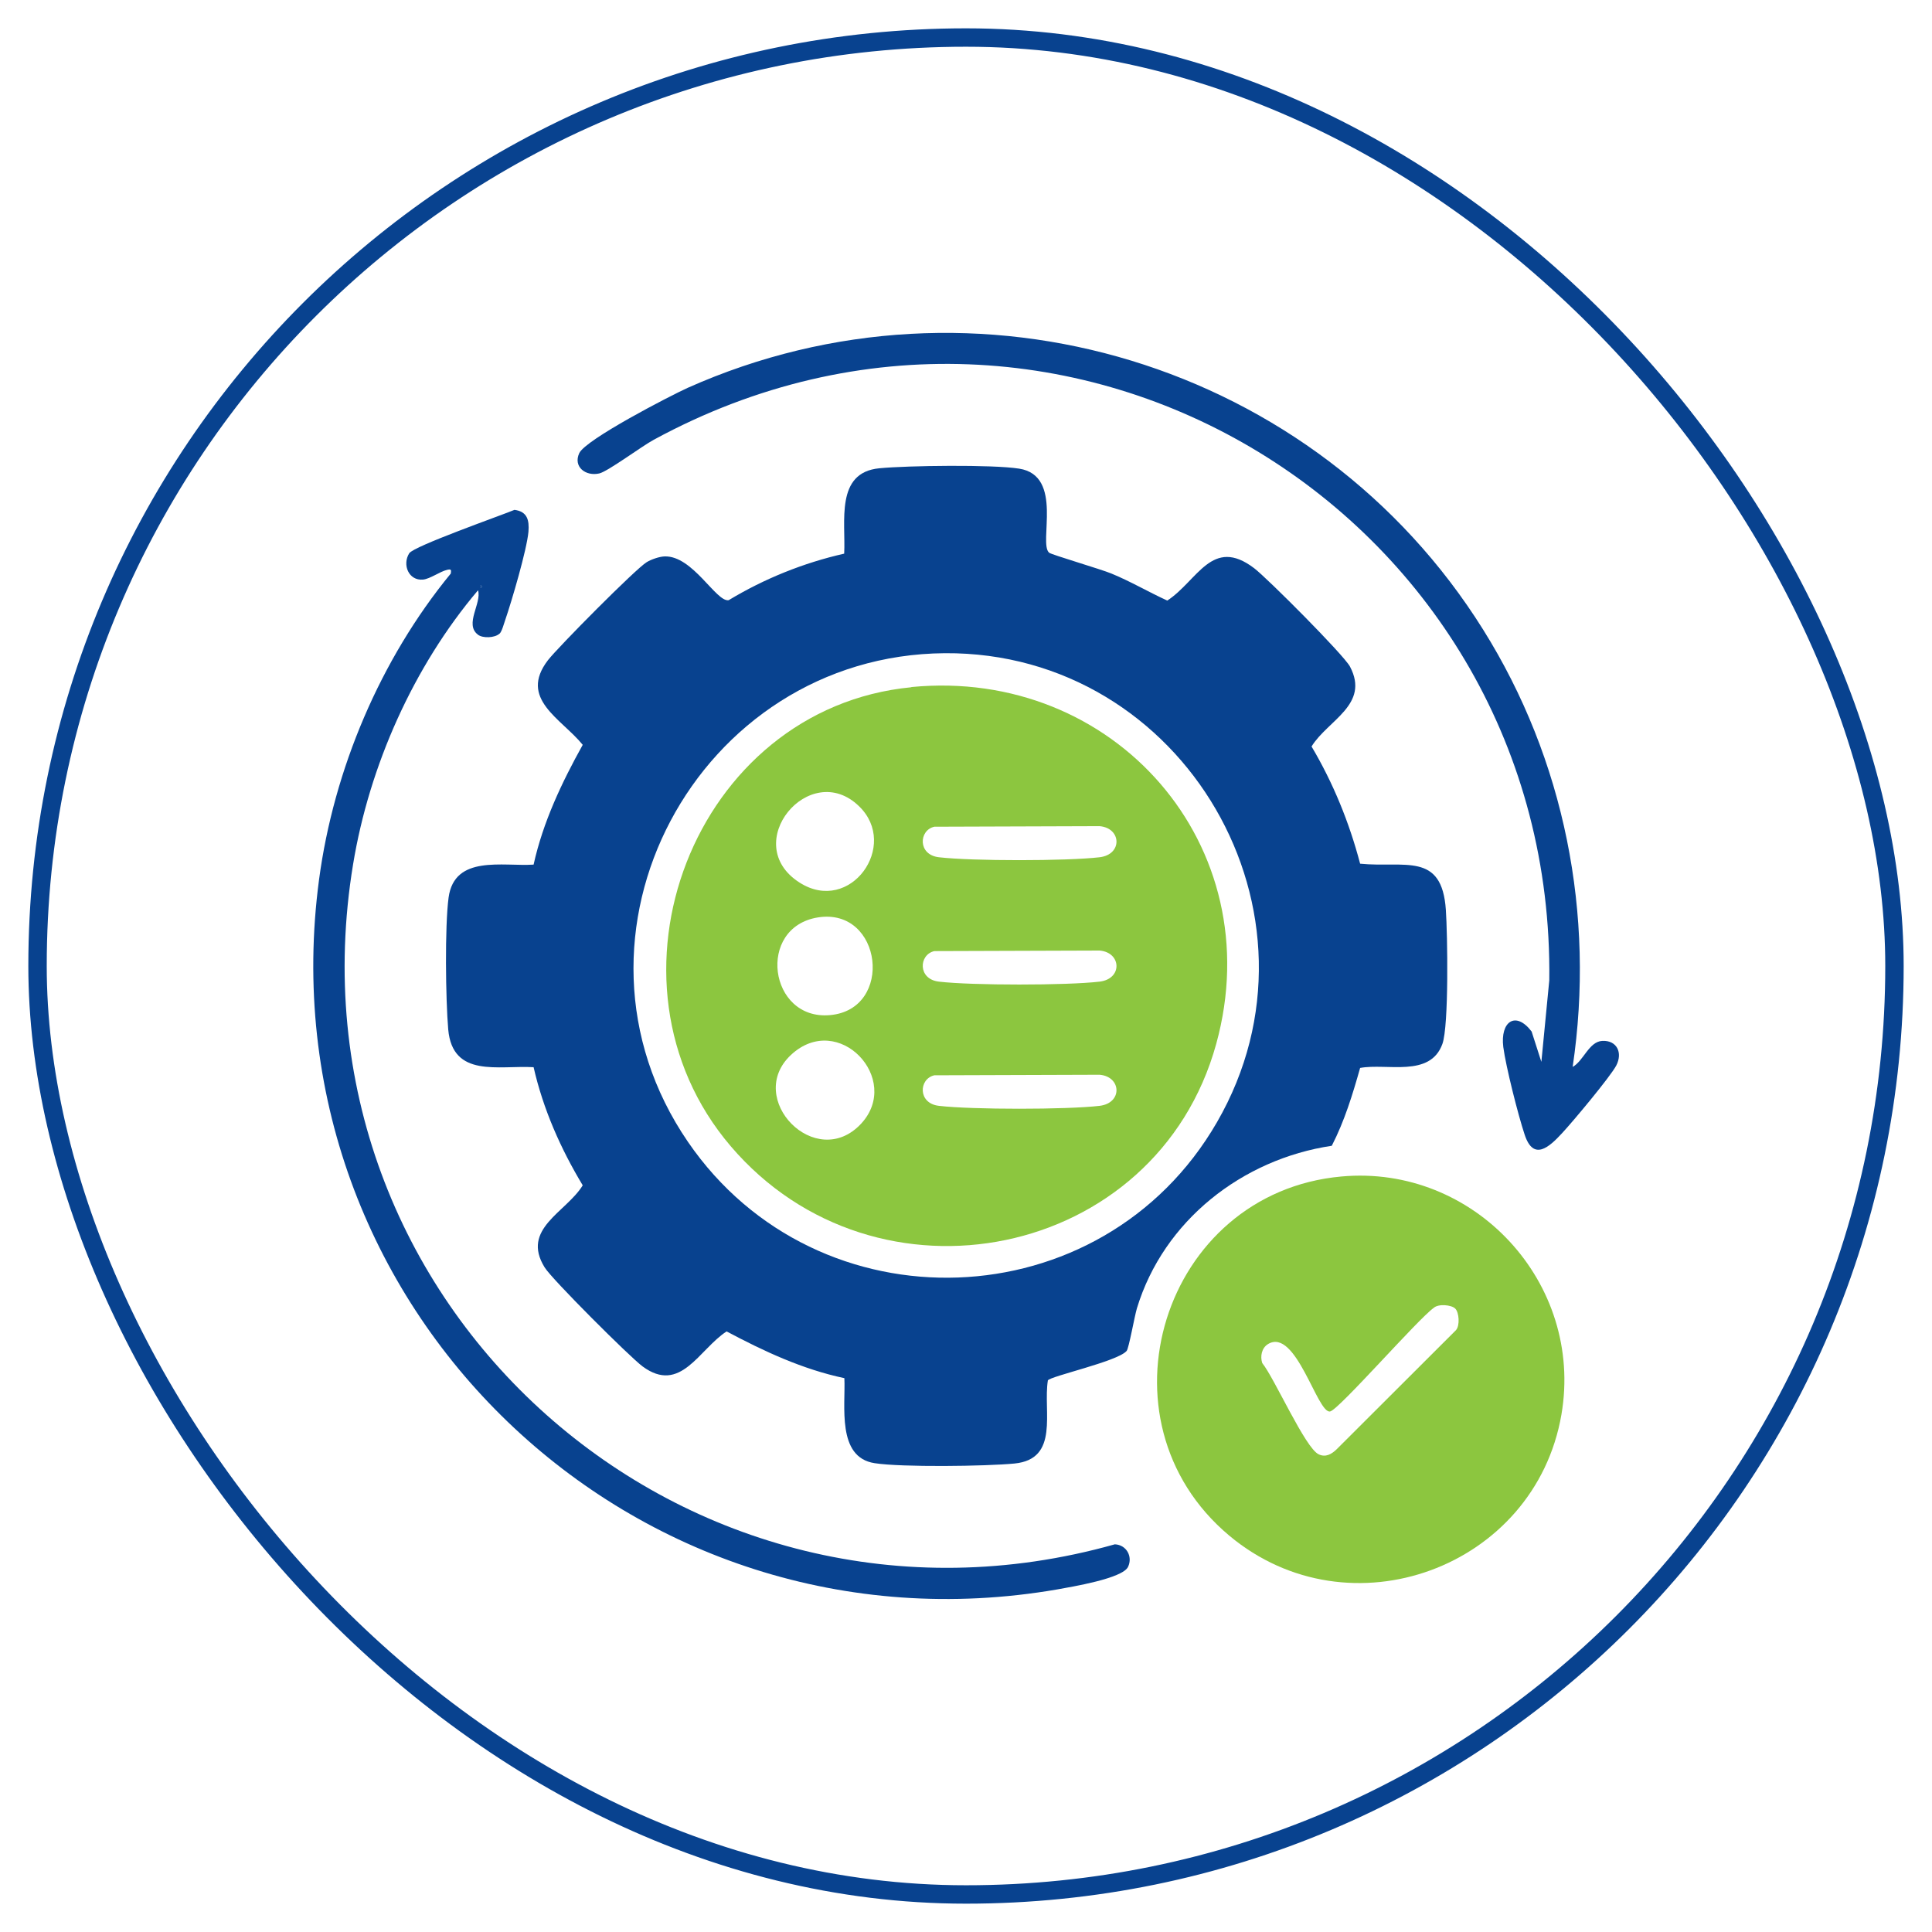
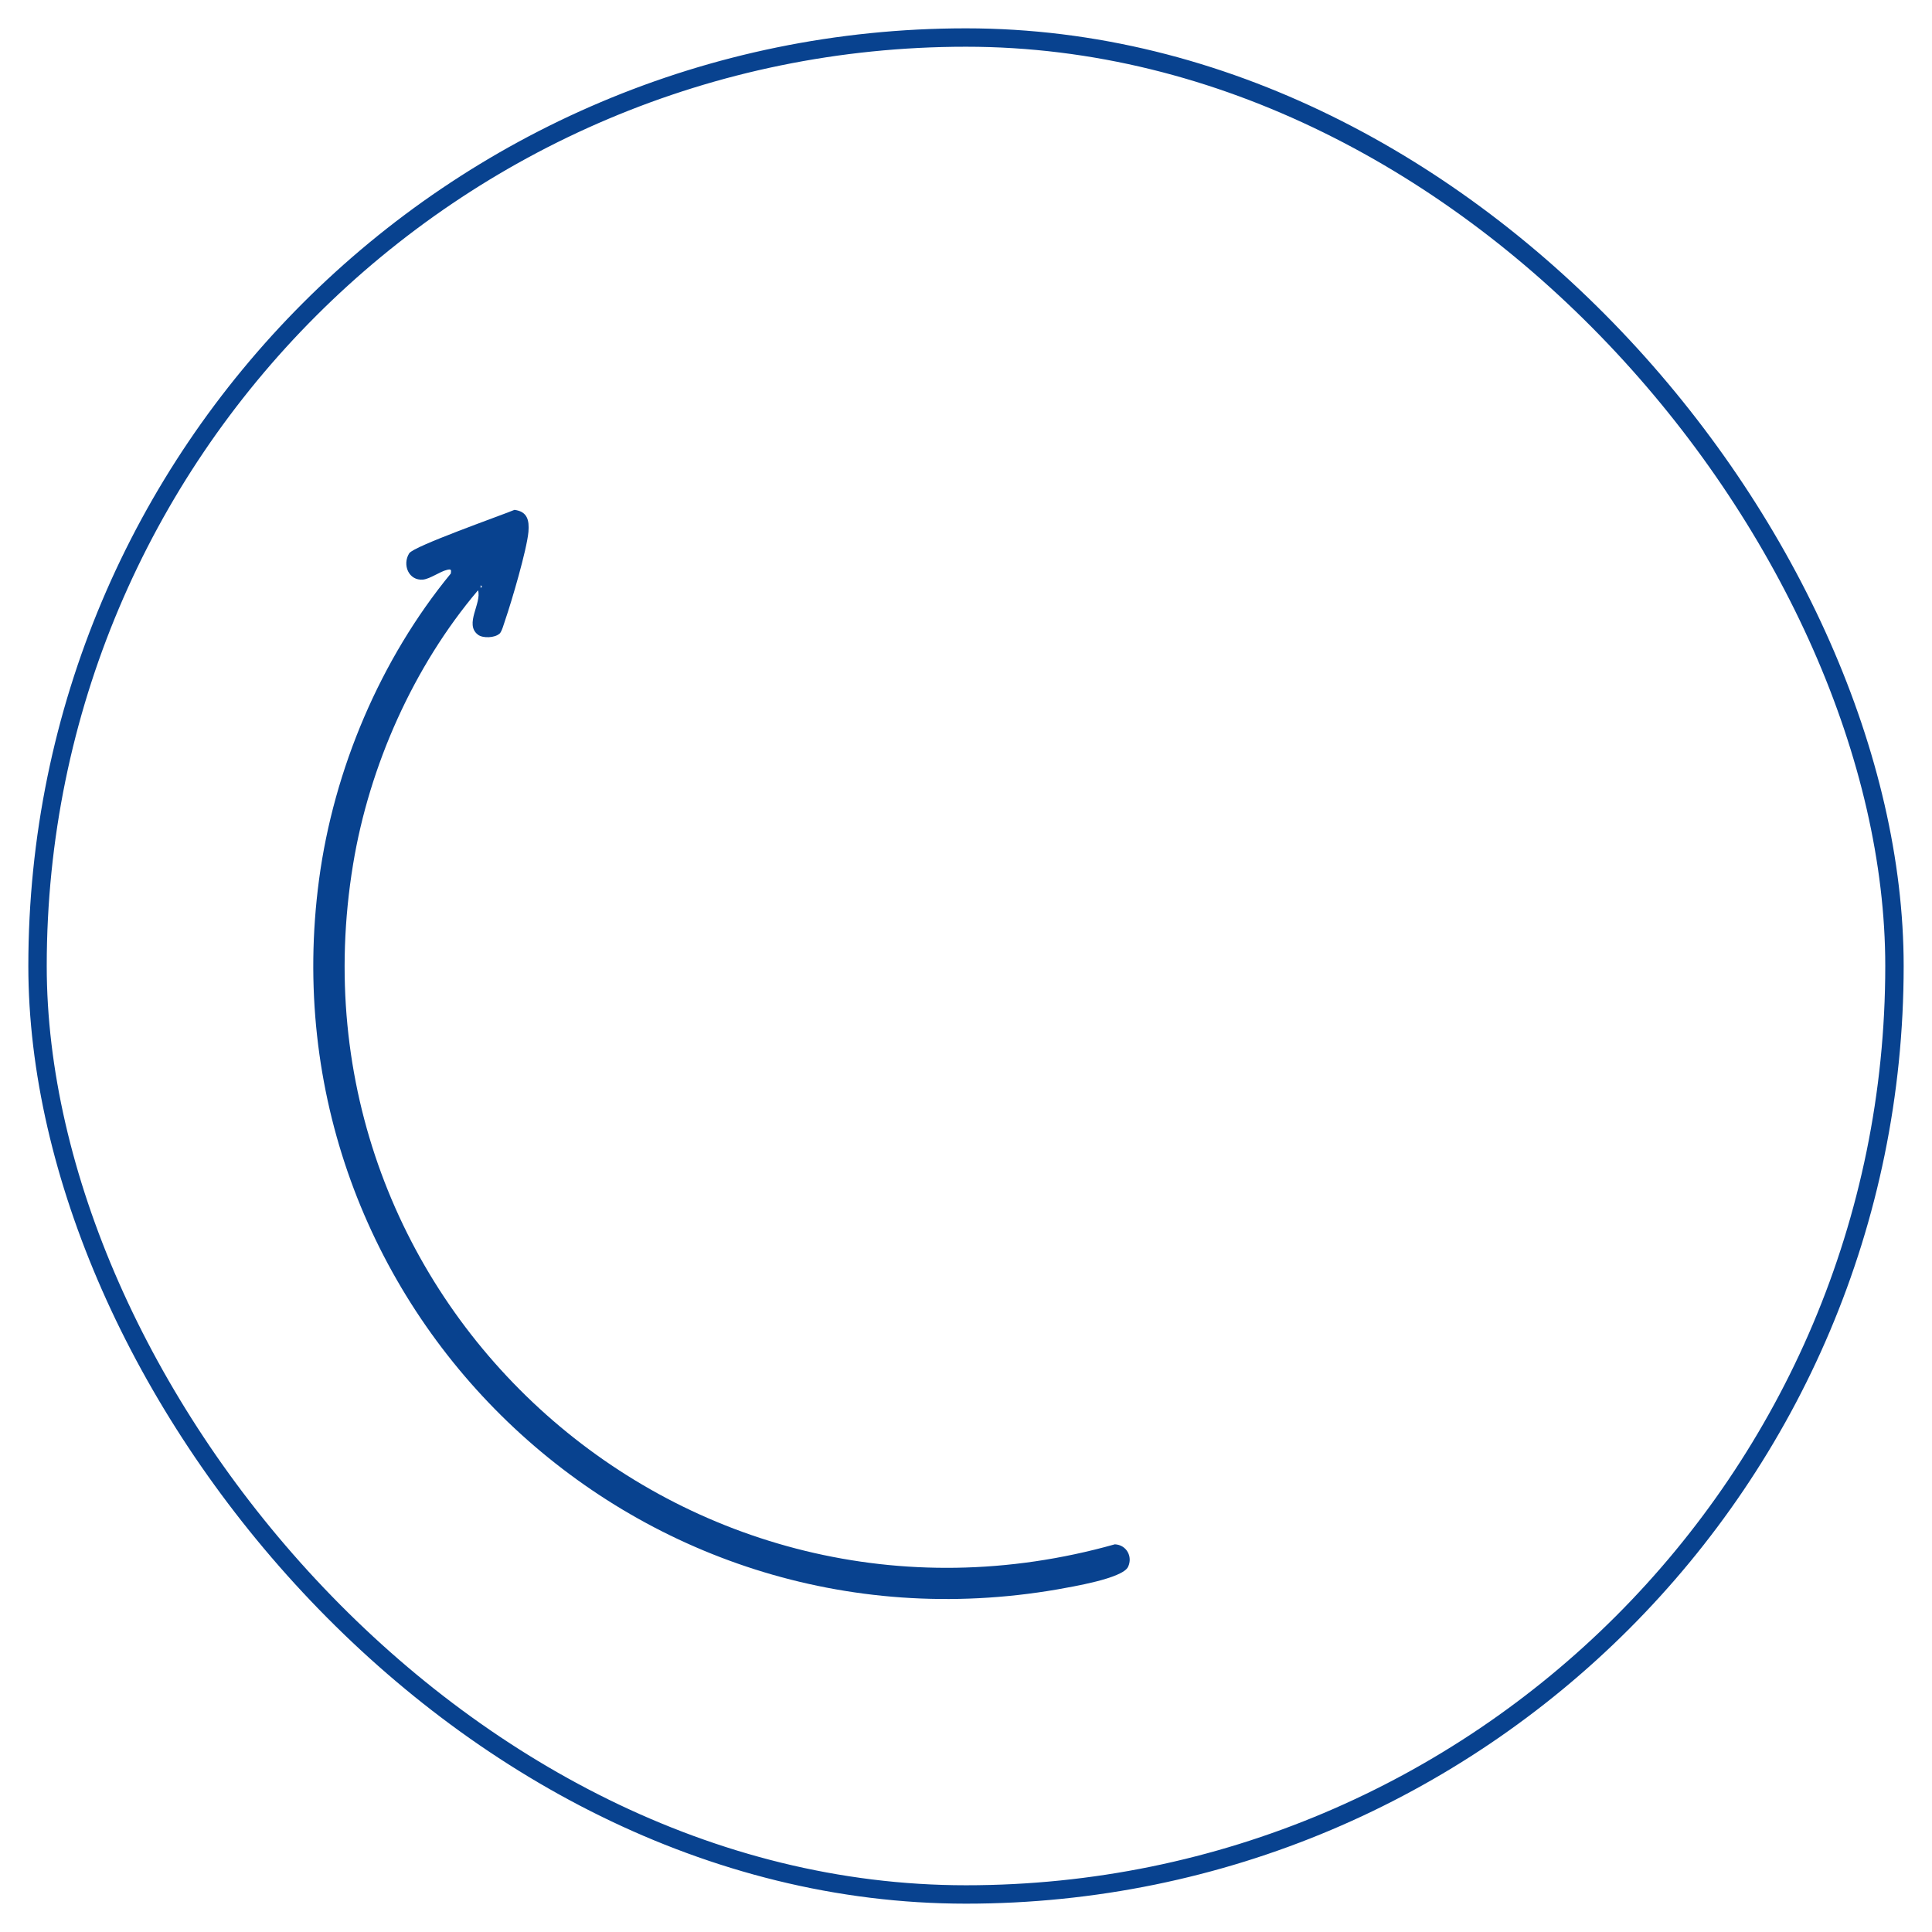
<svg xmlns="http://www.w3.org/2000/svg" id="Layer_1" data-name="Layer 1" viewBox="0 0 105 105">
  <defs>
    <style>      .cls-1 {        fill: #8cc63f;      }      .cls-2 {        fill: none;        stroke: #08428f;        stroke-miterlimit: 10;      }      .cls-3 {        fill: #08428f;      }    </style>
  </defs>
  <rect class="cls-2" x="2.04" y="2.04" width="100.92" height="100.92" rx="50.46" ry="50.46" />
  <g>
-     <path class="cls-3" d="M61.21,73.44c-.53.56-4.11,1.35-4.26,1.58-.27,1.69.65,4.28-1.82,4.52-1.54.15-6.15.21-7.6-.02-2.07-.32-1.57-3.13-1.64-4.62-2.27-.48-4.37-1.46-6.4-2.54-1.5.97-2.5,3.43-4.57,1.9-.69-.51-4.93-4.74-5.32-5.38-1.3-2.1,1.17-2.99,2.07-4.46-1.2-1.99-2.15-4.14-2.67-6.42-1.91-.11-4.4.6-4.64-2.05-.14-1.62-.19-5.61.02-7.17.32-2.34,2.95-1.68,4.62-1.79.51-2.31,1.53-4.46,2.67-6.51-1.16-1.43-3.5-2.5-1.89-4.6.54-.7,4.78-4.98,5.37-5.33.25-.15.68-.3.97-.31,1.53-.05,2.8,2.49,3.48,2.38,1.94-1.17,4.07-2.03,6.28-2.53.09-1.73-.5-4.41,1.91-4.64,1.54-.15,6.15-.21,7.6.02,2.44.38,1.03,4.07,1.63,4.57.14.11,2.83.9,3.38,1.13,1.05.43,2.01,1,3.04,1.47,1.65-1.08,2.43-3.5,4.72-1.76.71.54,4.88,4.72,5.21,5.35,1.09,2.07-1.21,2.91-2.09,4.34,1.18,1.99,2.05,4.13,2.64,6.37,2.41.24,4.45-.67,4.66,2.52.09,1.31.17,6.29-.19,7.28-.67,1.84-3.01,1.03-4.47,1.3-.41,1.45-.85,2.89-1.54,4.23-4.87.73-9.14,4.07-10.59,8.83-.13.43-.44,2.19-.56,2.32ZM51.35,35.5c-13.46.1-21.64,15.35-13.96,26.56,7.04,10.27,22.51,9.74,28.75-1.07,6.53-11.3-1.78-25.58-14.79-25.49Z" />
-     <path class="cls-1" d="M72.9,63.94c7.22-.66,13.19,5.78,11.96,12.94-1.44,8.34-11.52,12.04-18.05,6.58-7.48-6.26-3.63-18.64,6.09-19.52ZM79.09,71.12c-.21-.21-.92-.27-1.17-.04-.86.61-5.14,5.52-5.63,5.63-.69.15-1.86-4.59-3.38-3.66-.34.21-.43.66-.31,1.03.66.81,2.34,4.63,3.07,4.96.38.18.7-.01.98-.28l6.48-6.47c.22-.25.17-.96-.04-1.17Z" />
    <path class="cls-3" d="M27.14,34.44c-.24.23-.91.26-1.17.05-.74-.57.22-1.71.01-2.41-3.5,4.13-5.91,9.54-6.79,14.89-3.95,23.94,18.14,43.51,41.4,36.96.63.03.98.66.72,1.22-.29.64-3.08,1.09-3.84,1.23-23.06,3.99-43.22-15.4-40.13-38.58.8-5.99,3.34-11.98,7.16-16.63.03-.21.02-.25-.2-.2-.39.09-.92.49-1.31.53-.78.07-1.14-.81-.75-1.43.25-.39,4.95-2.04,5.72-2.36.7.09.81.56.76,1.19-.09.99-.91,3.77-1.26,4.79-.07.19-.18.63-.31.75ZM26.12,31.81v.14c.09-.05.09-.09,0-.14Z" />
-     <path class="cls-3" d="M85.46,57.99c.6-.32.89-1.38,1.62-1.42.8-.04,1.12.65.76,1.34-.33.62-2.37,3.06-2.94,3.67-.7.76-1.56,1.55-2.04.08-.35-1.05-1.02-3.69-1.16-4.76-.17-1.38.67-1.98,1.54-.84l.53,1.65.43-4.43c.32-25.2-26.23-41.58-48.67-29.38-.65.35-2.49,1.72-2.96,1.83-.74.17-1.43-.36-1.09-1.1s4.92-3.11,5.89-3.55c15.69-7,34.18-1.33,43.23,13.13,4.43,7.07,6.1,15.5,4.87,23.78Z" />
-     <path class="cls-3" d="M26.12,31.81c.09.05.09.09,0,.14v-.14Z" />
-     <path class="cls-1" d="M49.53,37.34c11.02-1.07,19.54,8.61,16.57,19.39-3.24,11.76-18.49,14.82-26.39,5.56-7.67-8.99-2-23.8,9.82-24.94ZM46.69,43.82c-2.68-2.61-6.55,2.04-3.23,4.15,2.75,1.75,5.43-2.02,3.23-4.15ZM50.78,44.93c-.85.19-.91,1.53.25,1.66,1.81.21,6.92.21,8.73,0,1.26-.15,1.19-1.59,0-1.69l-8.98.03ZM44.45,49.86c-3.35.54-2.67,5.6.65,5.31,3.51-.3,2.86-5.87-.65-5.31ZM50.78,51.69c-.85.19-.91,1.53.25,1.66,1.81.21,6.92.21,8.73,0,1.26-.15,1.19-1.59,0-1.69l-8.98.03ZM42.99,57.33c-2.54,2.37,1.35,6.38,3.81,3.74,2.24-2.42-1.23-6.14-3.81-3.74ZM50.78,58.44c-.85.19-.91,1.53.25,1.66,1.81.21,6.92.21,8.73,0,1.26-.15,1.19-1.59,0-1.69l-8.98.03Z" />
  </g>
</svg>